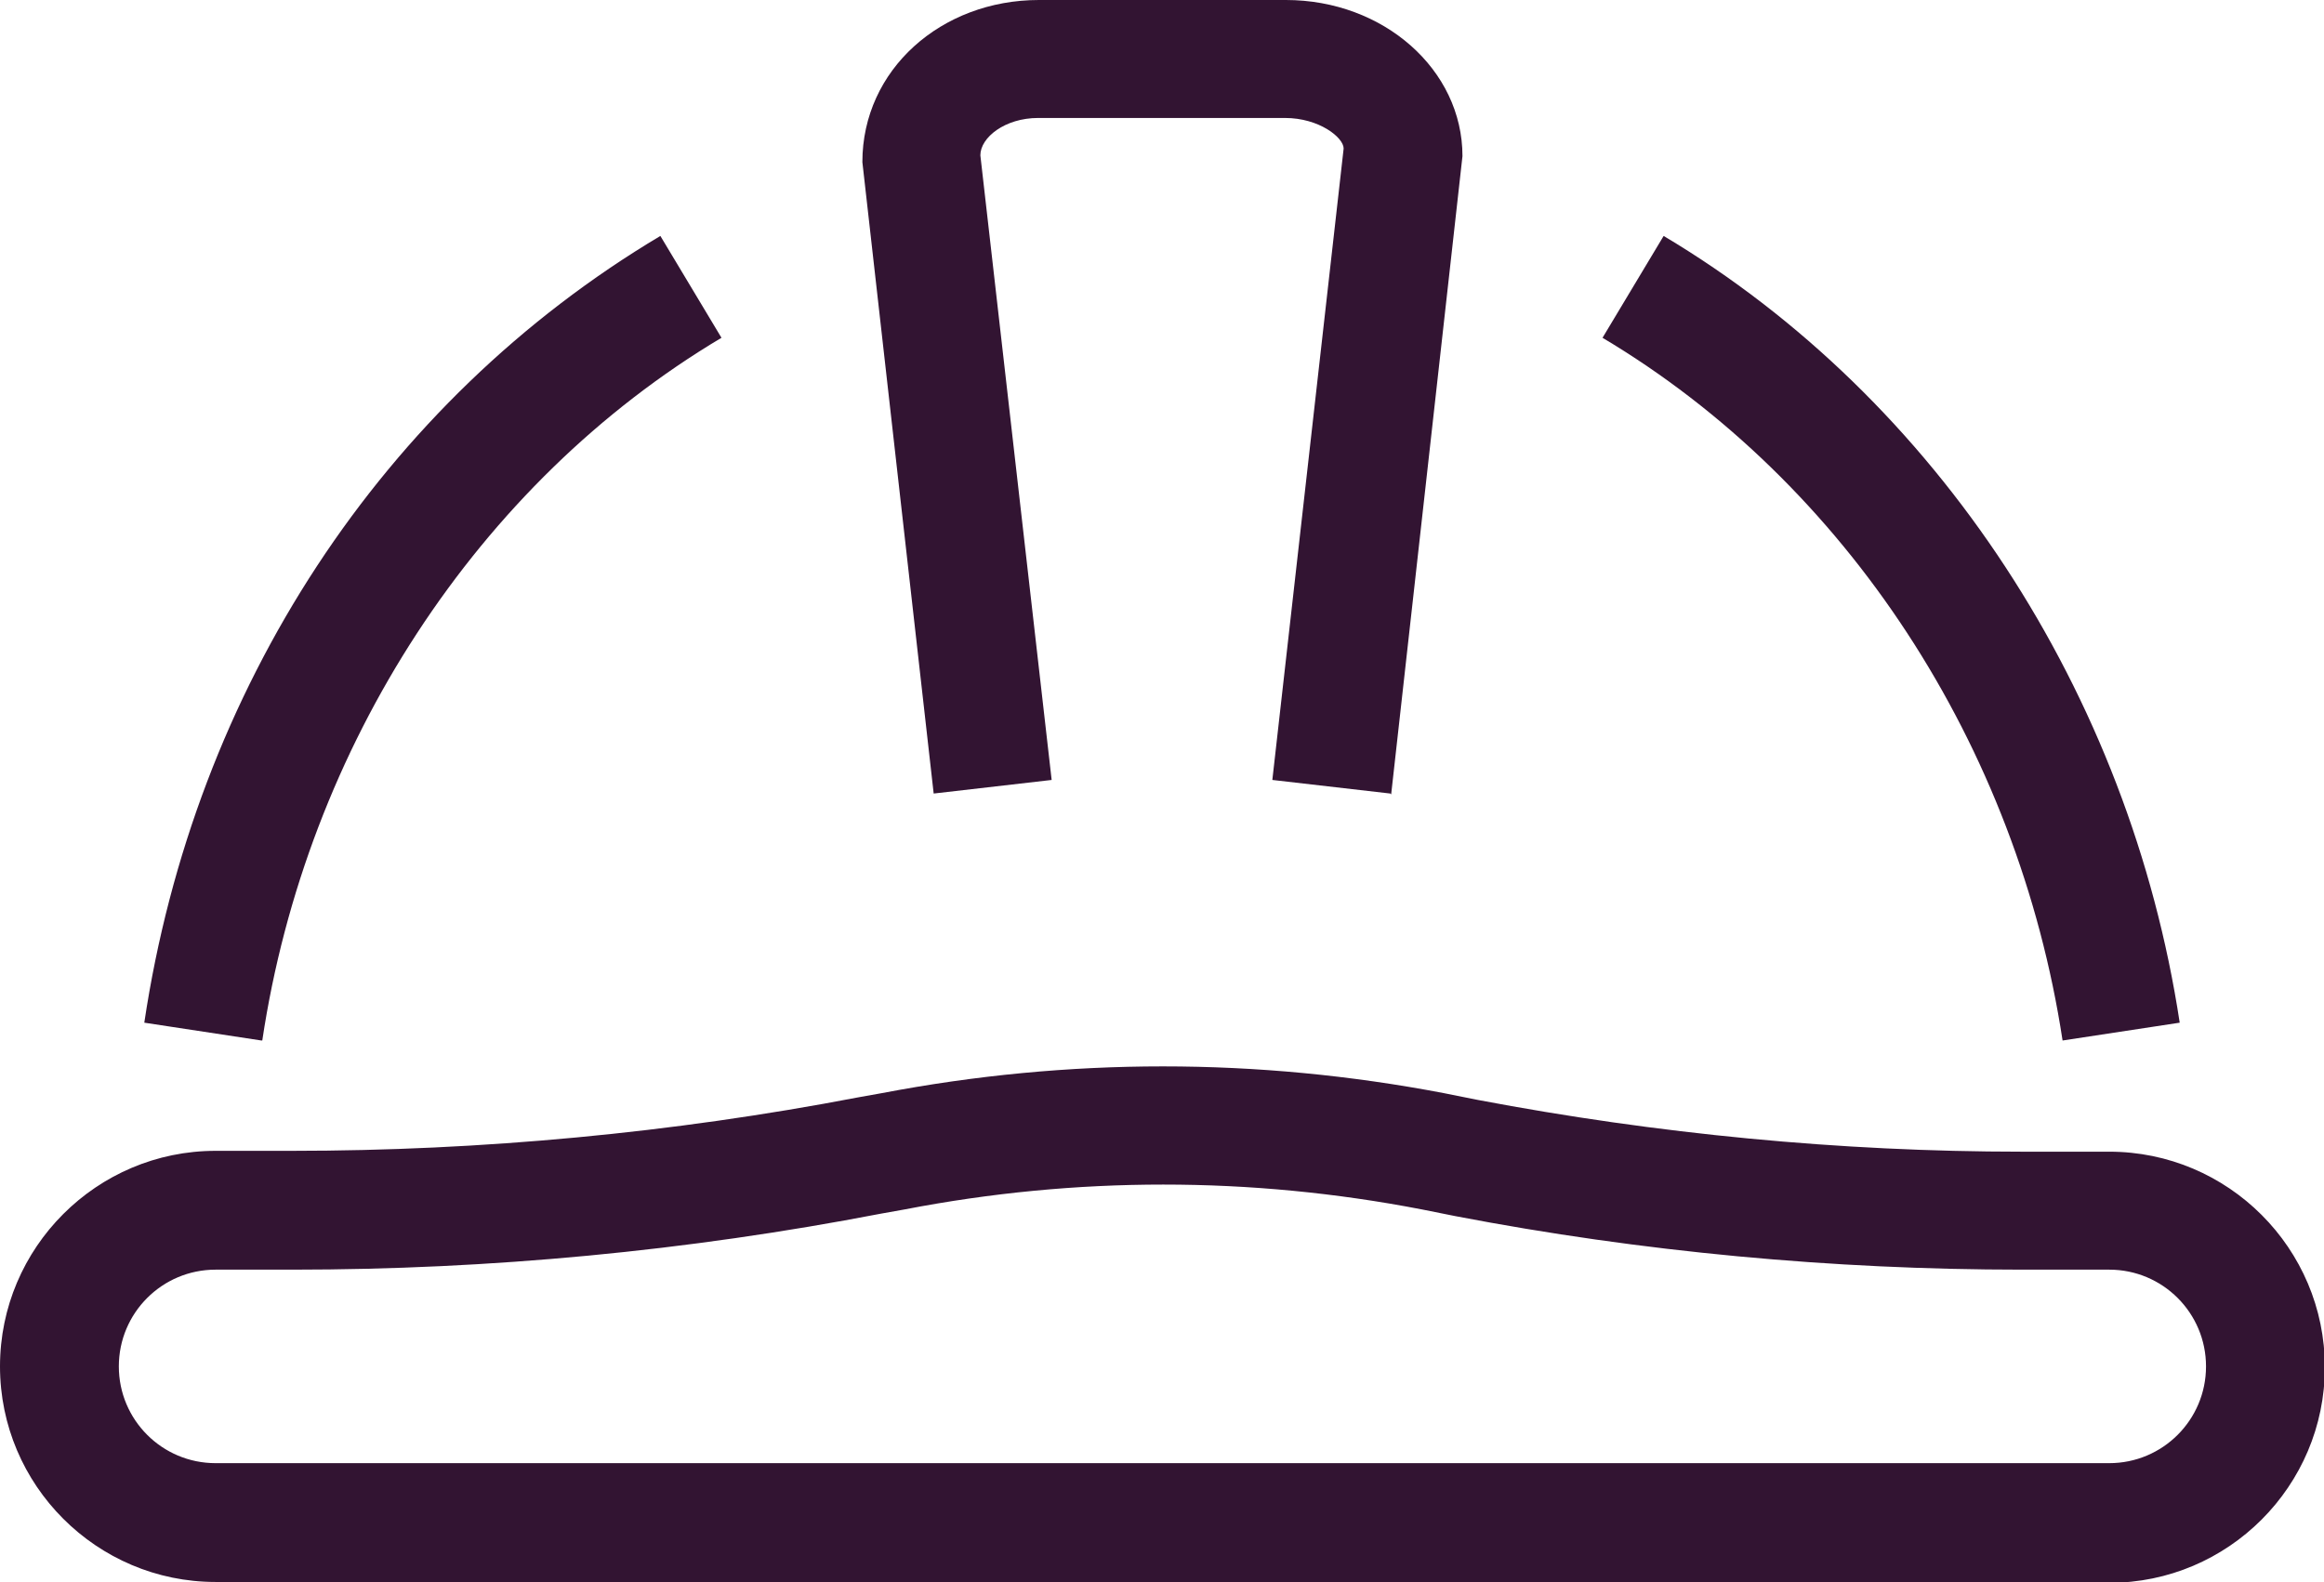
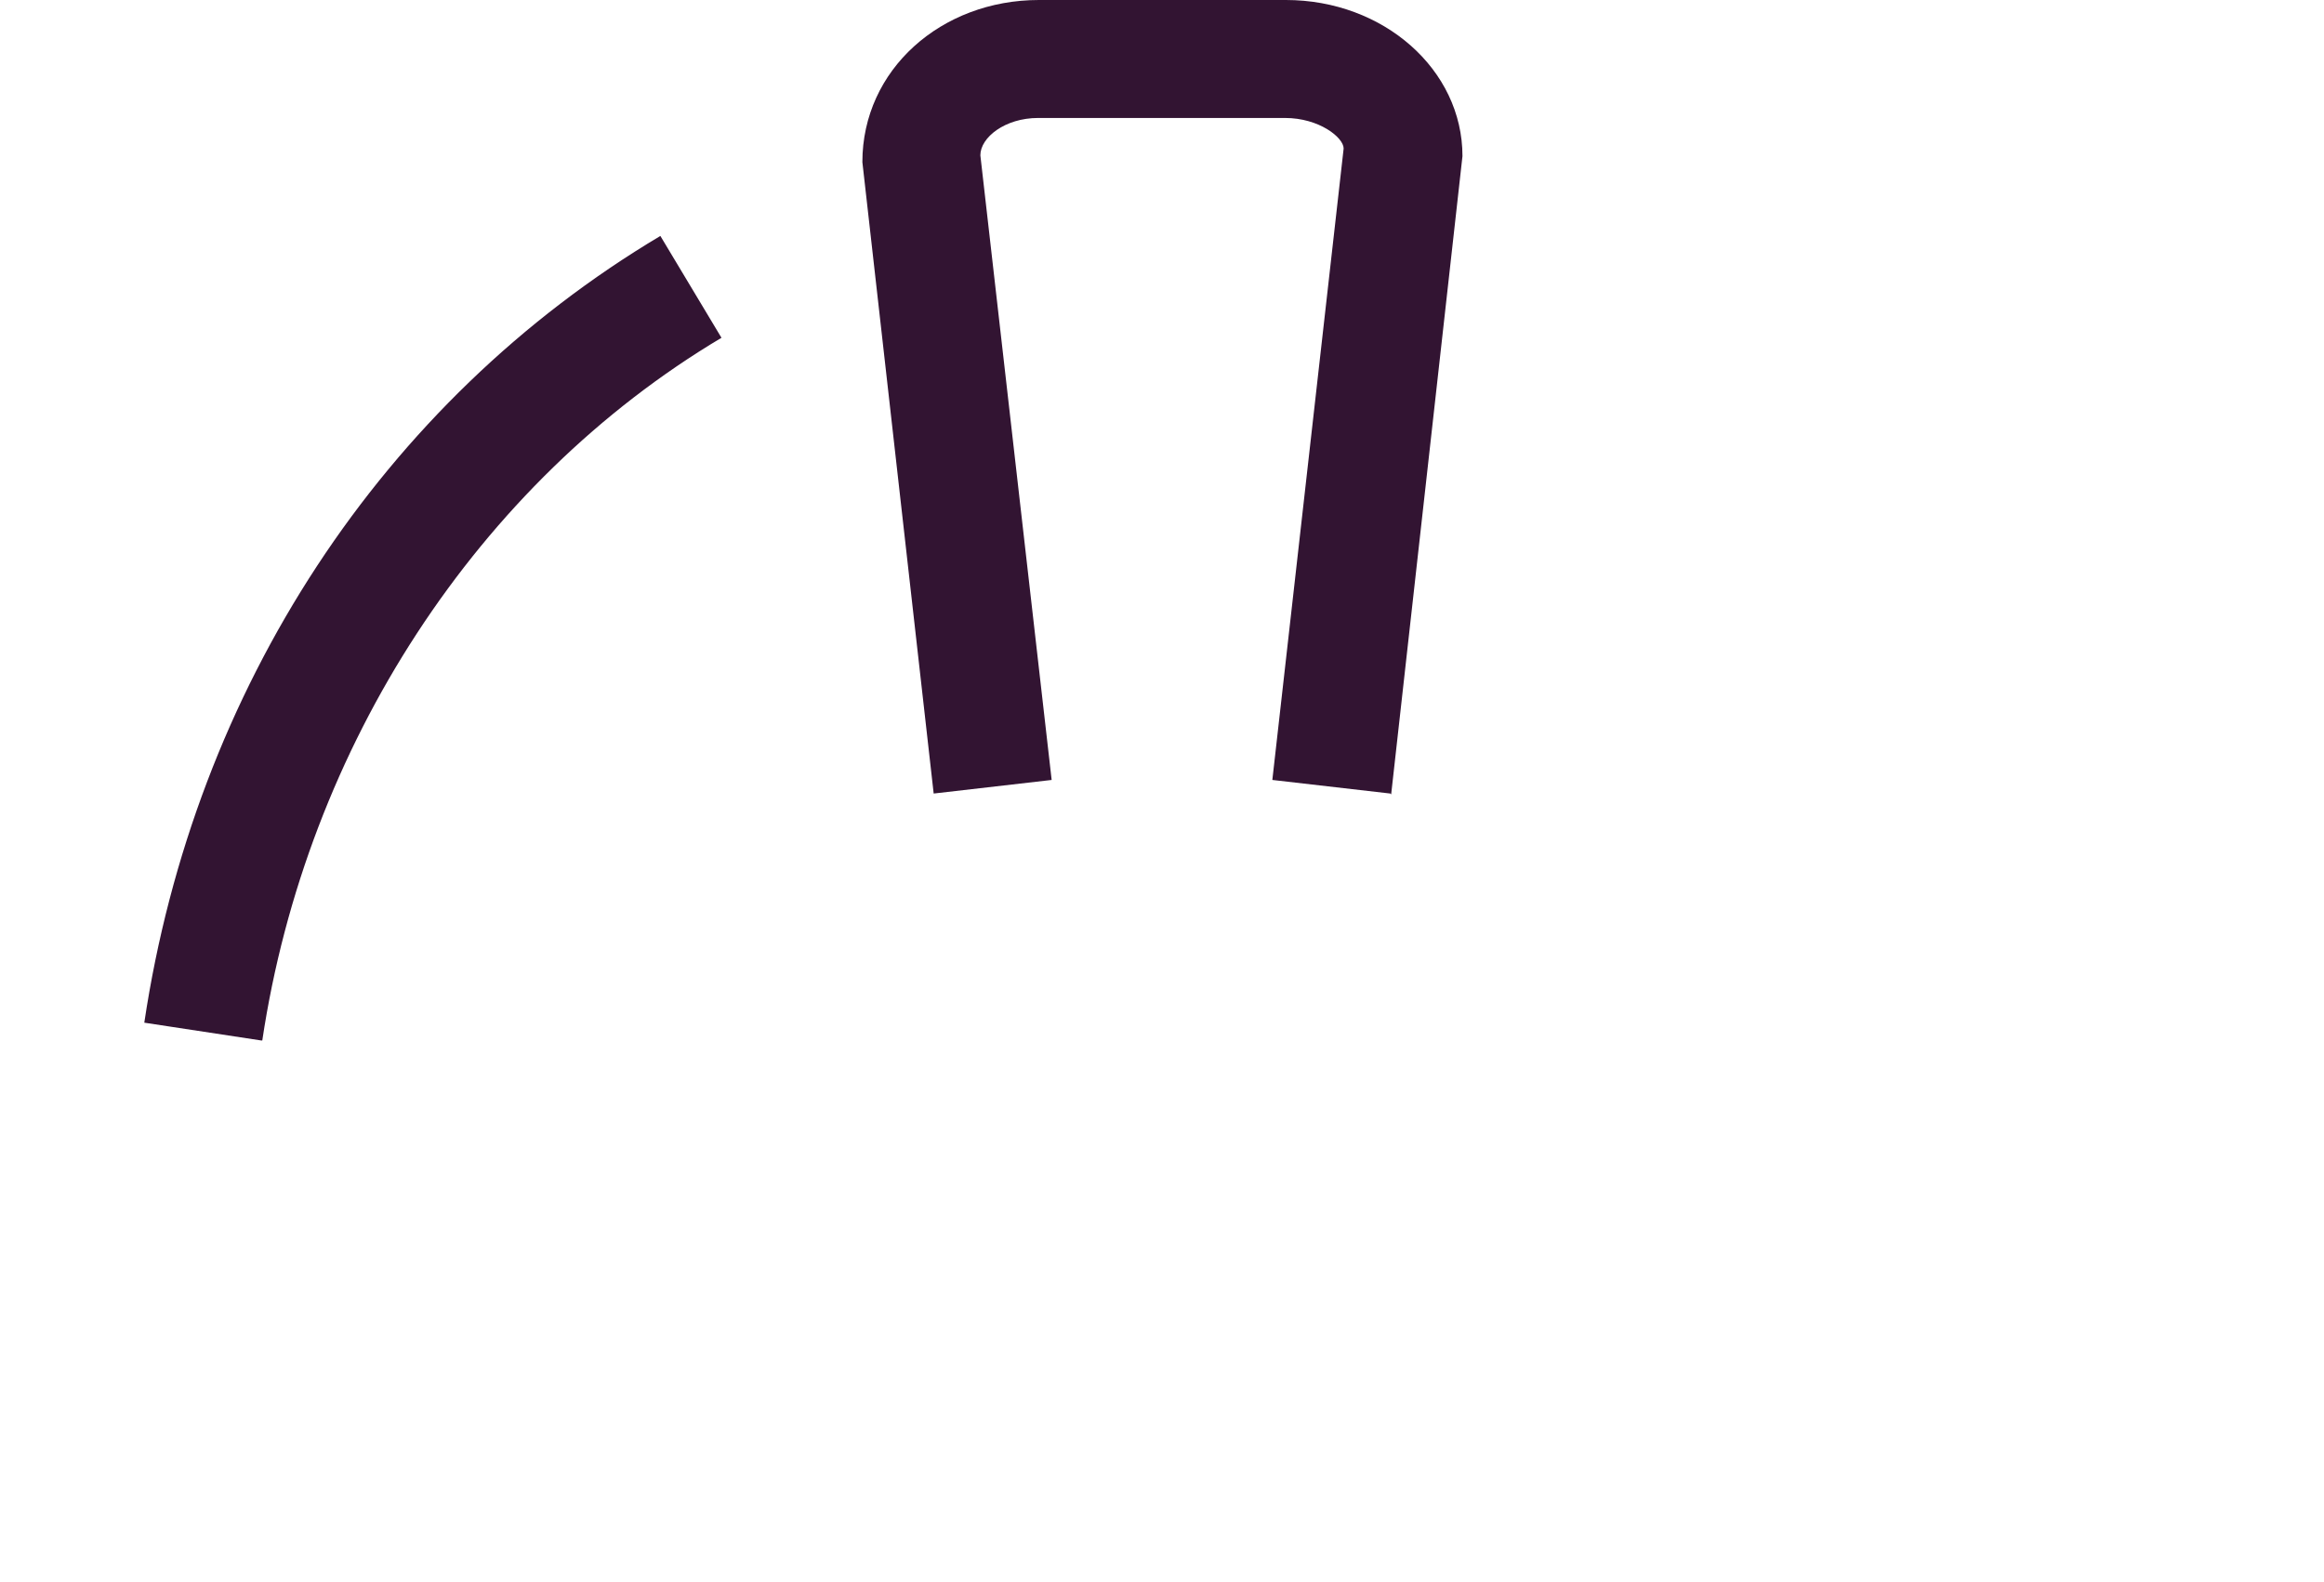
<svg xmlns="http://www.w3.org/2000/svg" id="Layer_2" data-name="Layer 2" viewBox="0 0 27.38 18.64">
  <defs>
    <style>
      .cls-1 {
        fill: #321432;
      }
    </style>
  </defs>
  <g id="FG">
    <g>
      <path class="cls-1" d="M16.38,9.35l-1.39-.16.84-7.44c0-.13-.29-.36-.69-.36h-2.91c-.39,0-.68.23-.68.44l.84,7.36-1.39.16-.84-7.44c0-1.09.93-1.91,2.08-1.91h2.91c1.15,0,2.08.82,2.08,1.84l-.84,7.52Z" />
-       <path class="cls-1" d="M24.3,12.26c-.53-3.48-2.55-6.57-5.42-8.28l.72-1.2c3.22,1.92,5.49,5.39,6.08,9.27l-1.38.21Z" />
      <path class="cls-1" d="M3.08,12.26l-1.38-.21c.59-3.94,2.81-7.32,6.08-9.27l.72,1.2c-2.87,1.71-4.89,4.81-5.41,8.28Z" />
-       <path class="cls-1" d="M24.84,18.64H2.54c-1.4,0-2.54-1.14-2.54-2.54s1.14-2.54,2.54-2.54h.9c2.23,0,4.48-.21,6.67-.63l.28-.05c2.2-.42,4.42-.42,6.62,0l.4.08c2.11.4,4.27.61,6.41.61h1.03c1.4,0,2.54,1.14,2.54,2.54s-1.14,2.54-2.54,2.54ZM2.54,14.96c-.63,0-1.14.51-1.14,1.14s.51,1.14,1.14,1.14h22.31c.63,0,1.14-.51,1.14-1.14s-.51-1.14-1.14-1.14h-1.03c-2.23,0-4.48-.21-6.67-.63l-.4-.08c-2.02-.39-4.07-.39-6.09,0l-.28.05c-2.28.44-4.61.66-6.93.66h-.9Z" />
    </g>
  </g>
</svg>